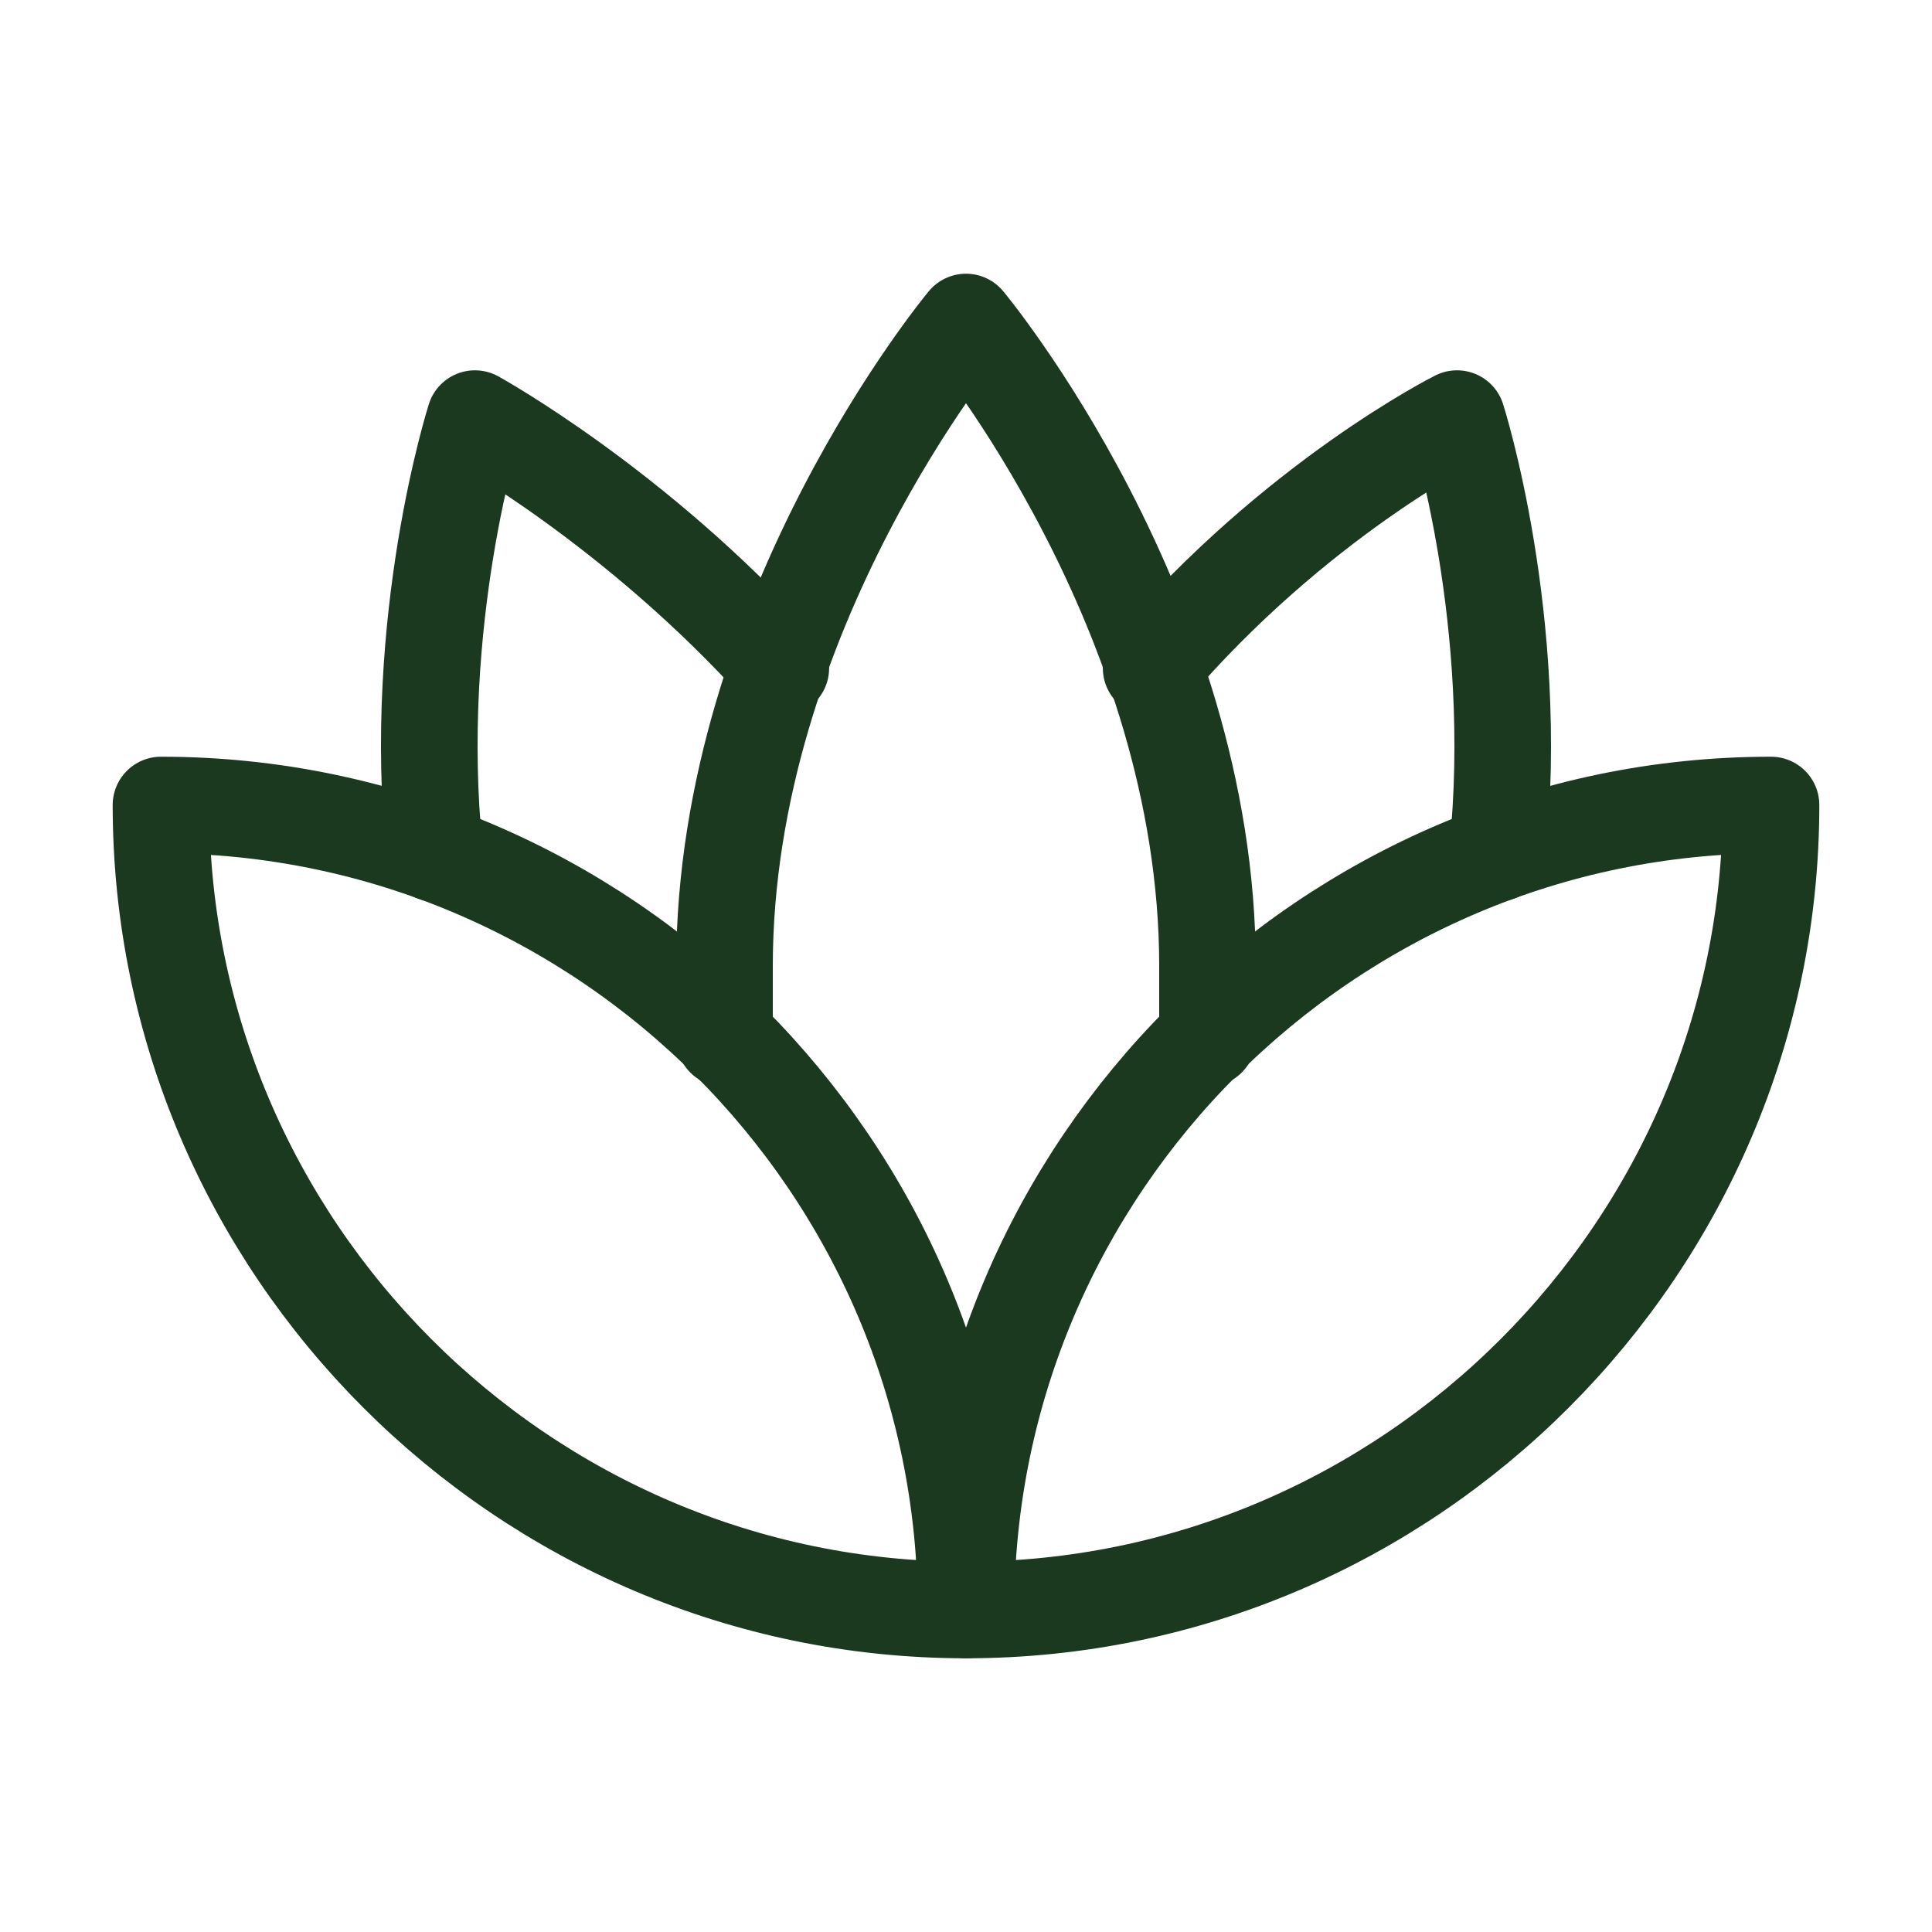
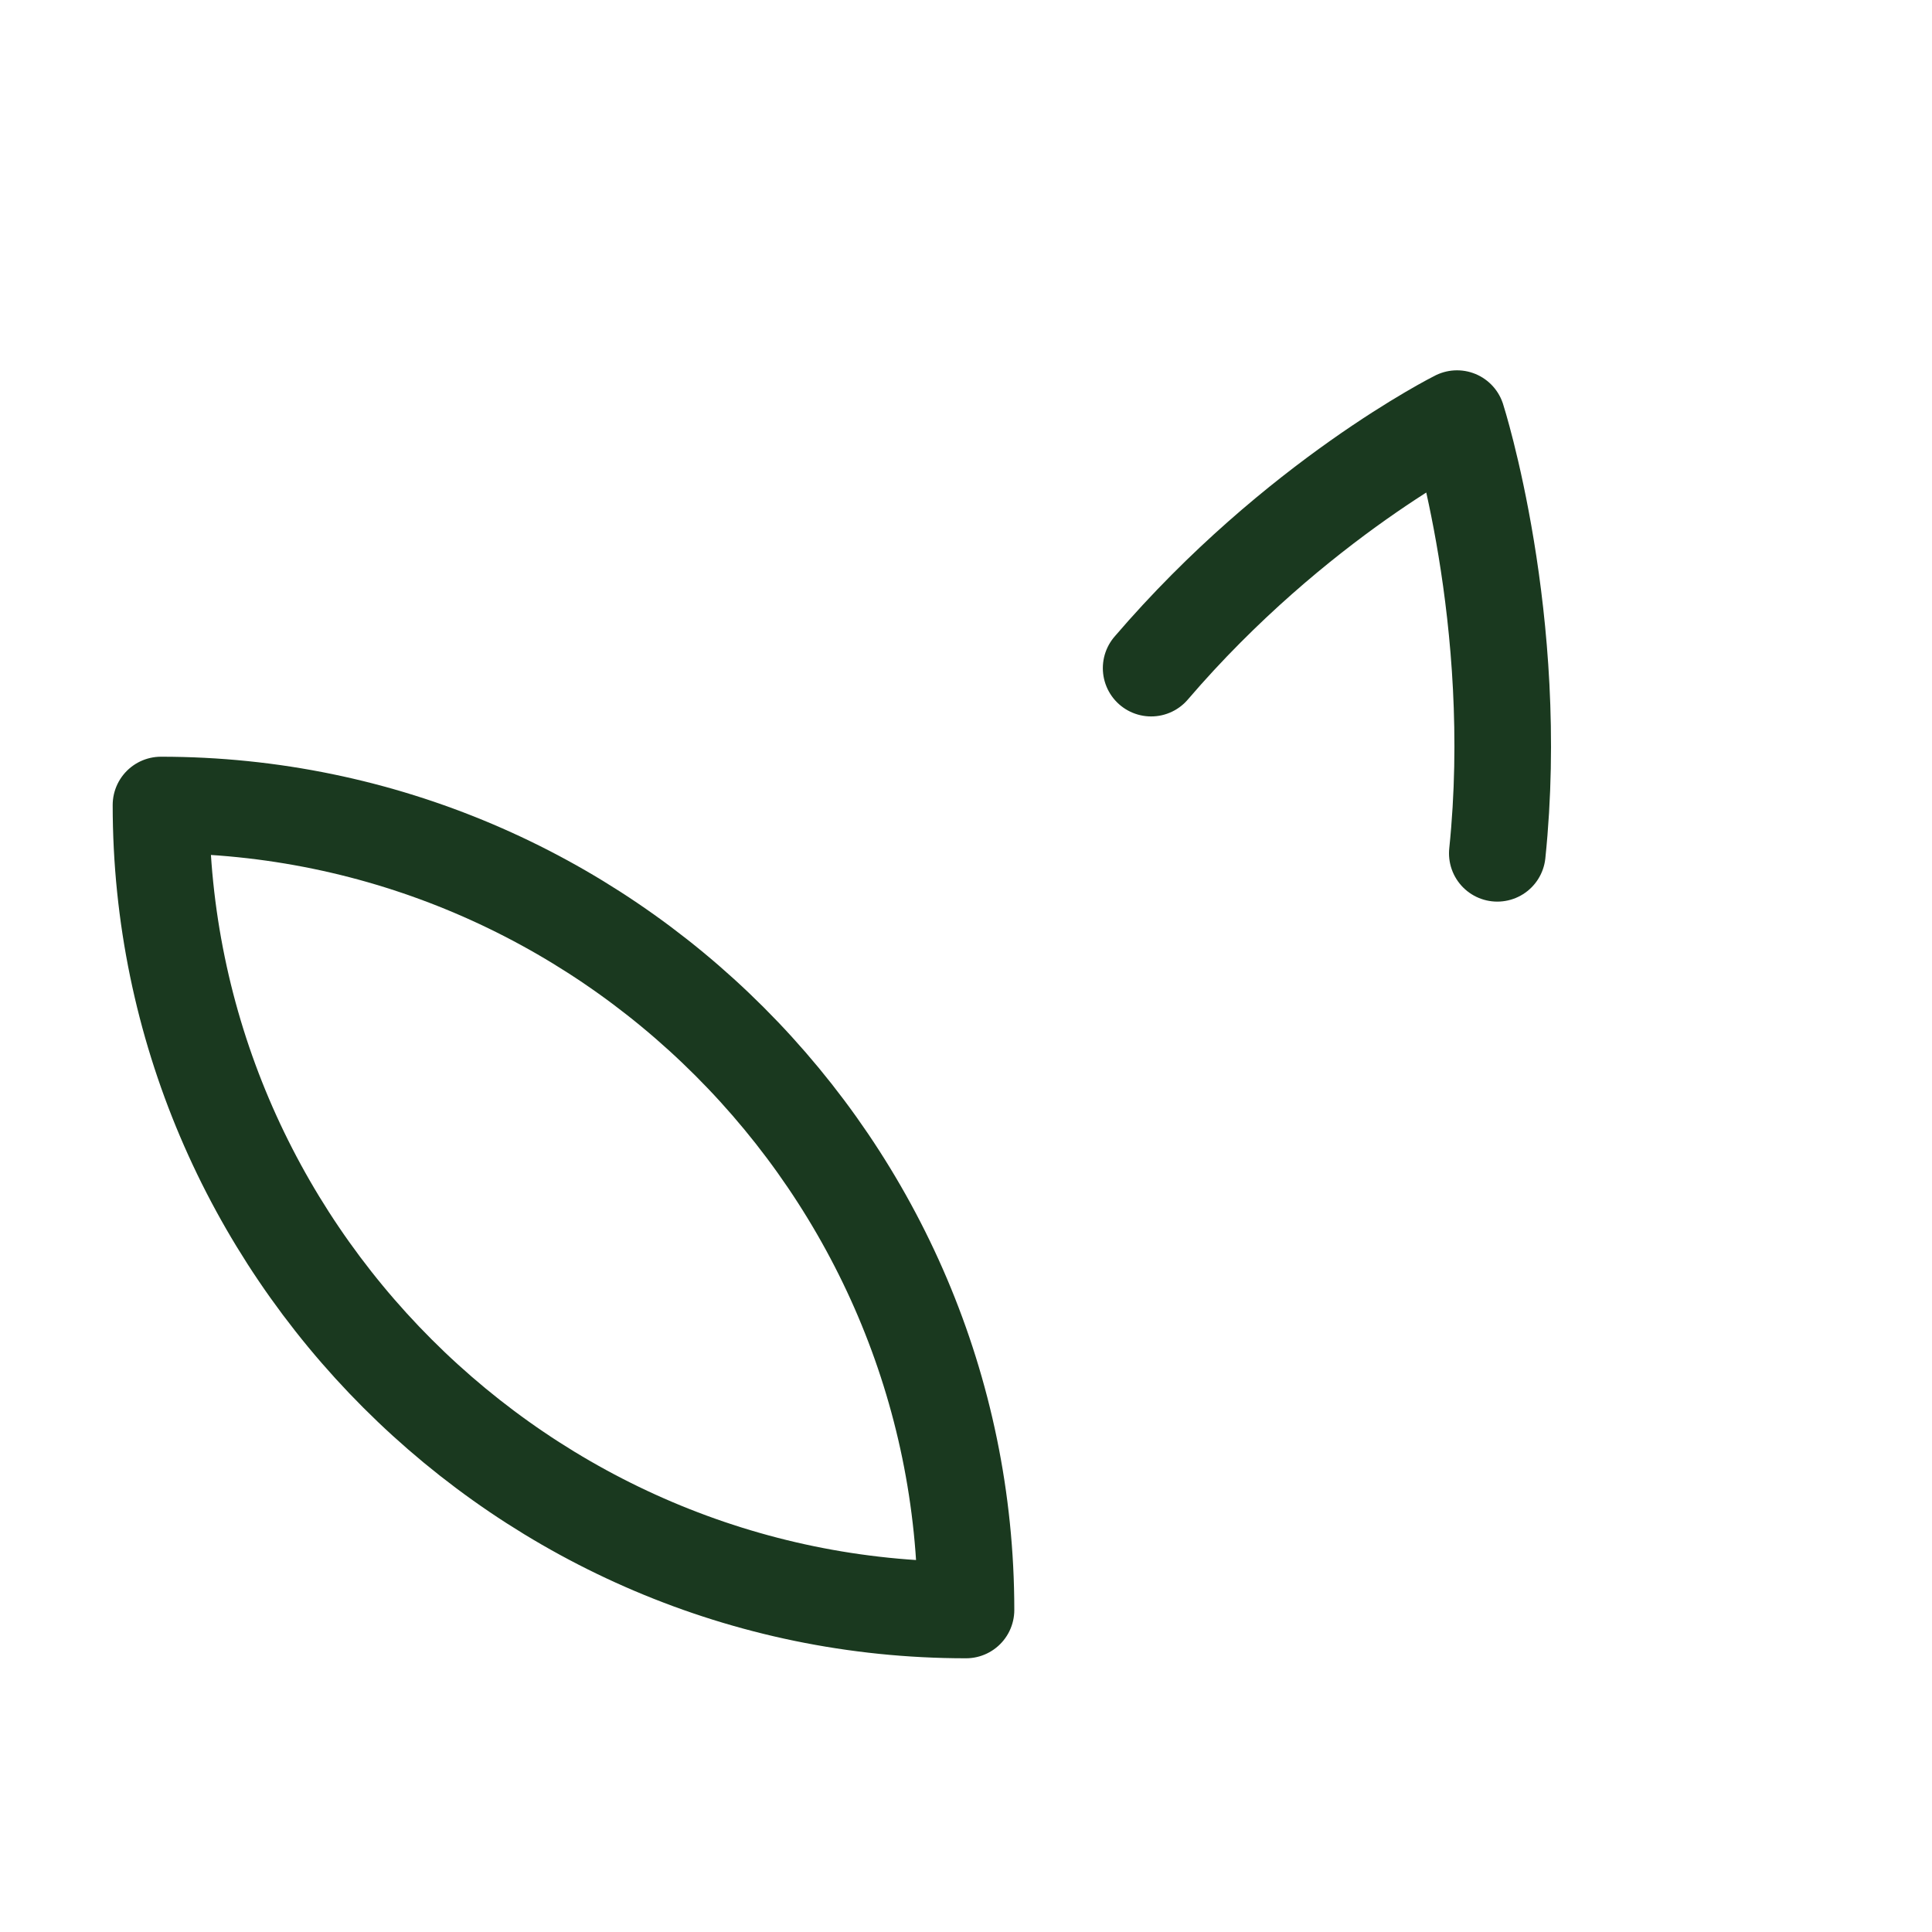
<svg xmlns="http://www.w3.org/2000/svg" width="40" height="40" viewBox="0 0 40 40" fill="none">
  <path d="M20 33.333C20 24.167 12.5 16.667 3.333 16.667C3.333 25.833 10.833 33.333 20 33.333Z" stroke="#1A391F" stroke-width="2" stroke-linecap="round" stroke-linejoin="round" />
-   <path d="M16.166 13.833C13.167 10.5 9.833 8.667 9.833 8.667C9.833 8.667 8.5 12.833 9 17.667" stroke="#1A391F" stroke-width="2" stroke-linecap="round" stroke-linejoin="round" />
-   <path d="M25 21.5V20C25 12.667 20 6.667 20 6.667C20 6.667 15 12.667 15 20V21.5" stroke="#1A391F" stroke-width="2" stroke-linecap="round" stroke-linejoin="round" />
  <path d="M31 17.667C31.5 12.833 30.166 8.667 30.166 8.667C30.166 8.667 26.833 10.333 23.833 13.833" stroke="#1A391F" stroke-width="2" stroke-linecap="round" stroke-linejoin="round" />
-   <path d="M20 33.333C29.167 33.333 36.667 25.833 36.667 16.667C27.5 16.667 20 24.167 20 33.333Z" stroke="#1A391F" stroke-width="2" stroke-linecap="round" stroke-linejoin="round" />
</svg>